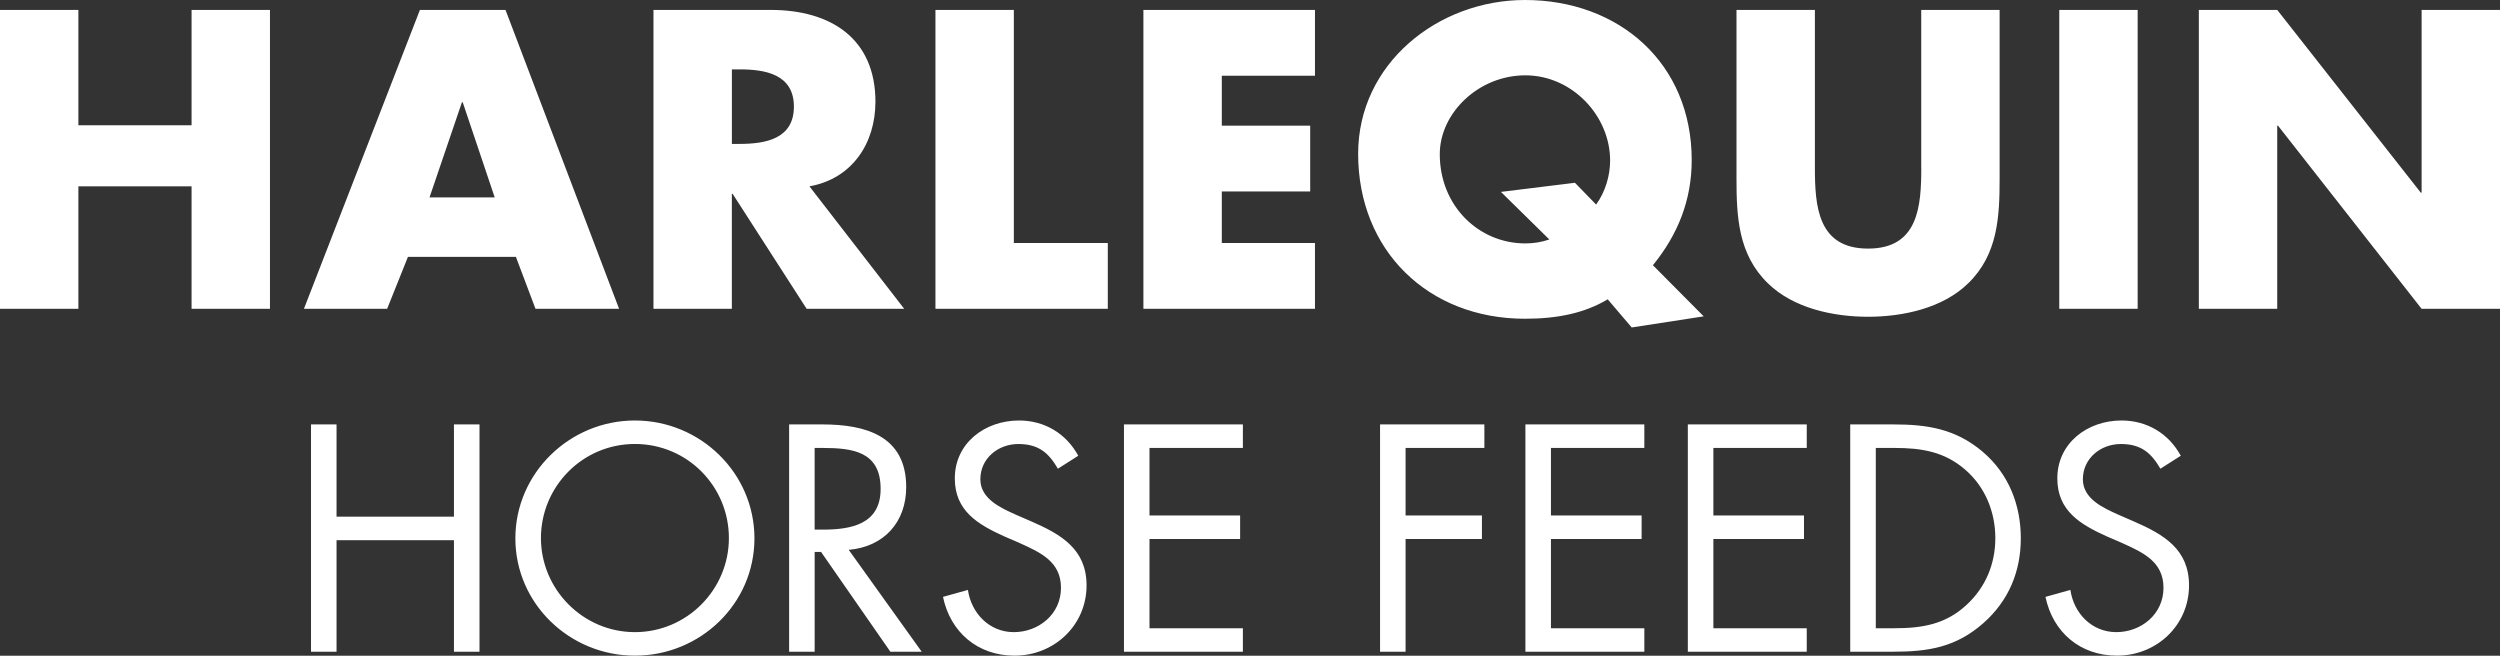
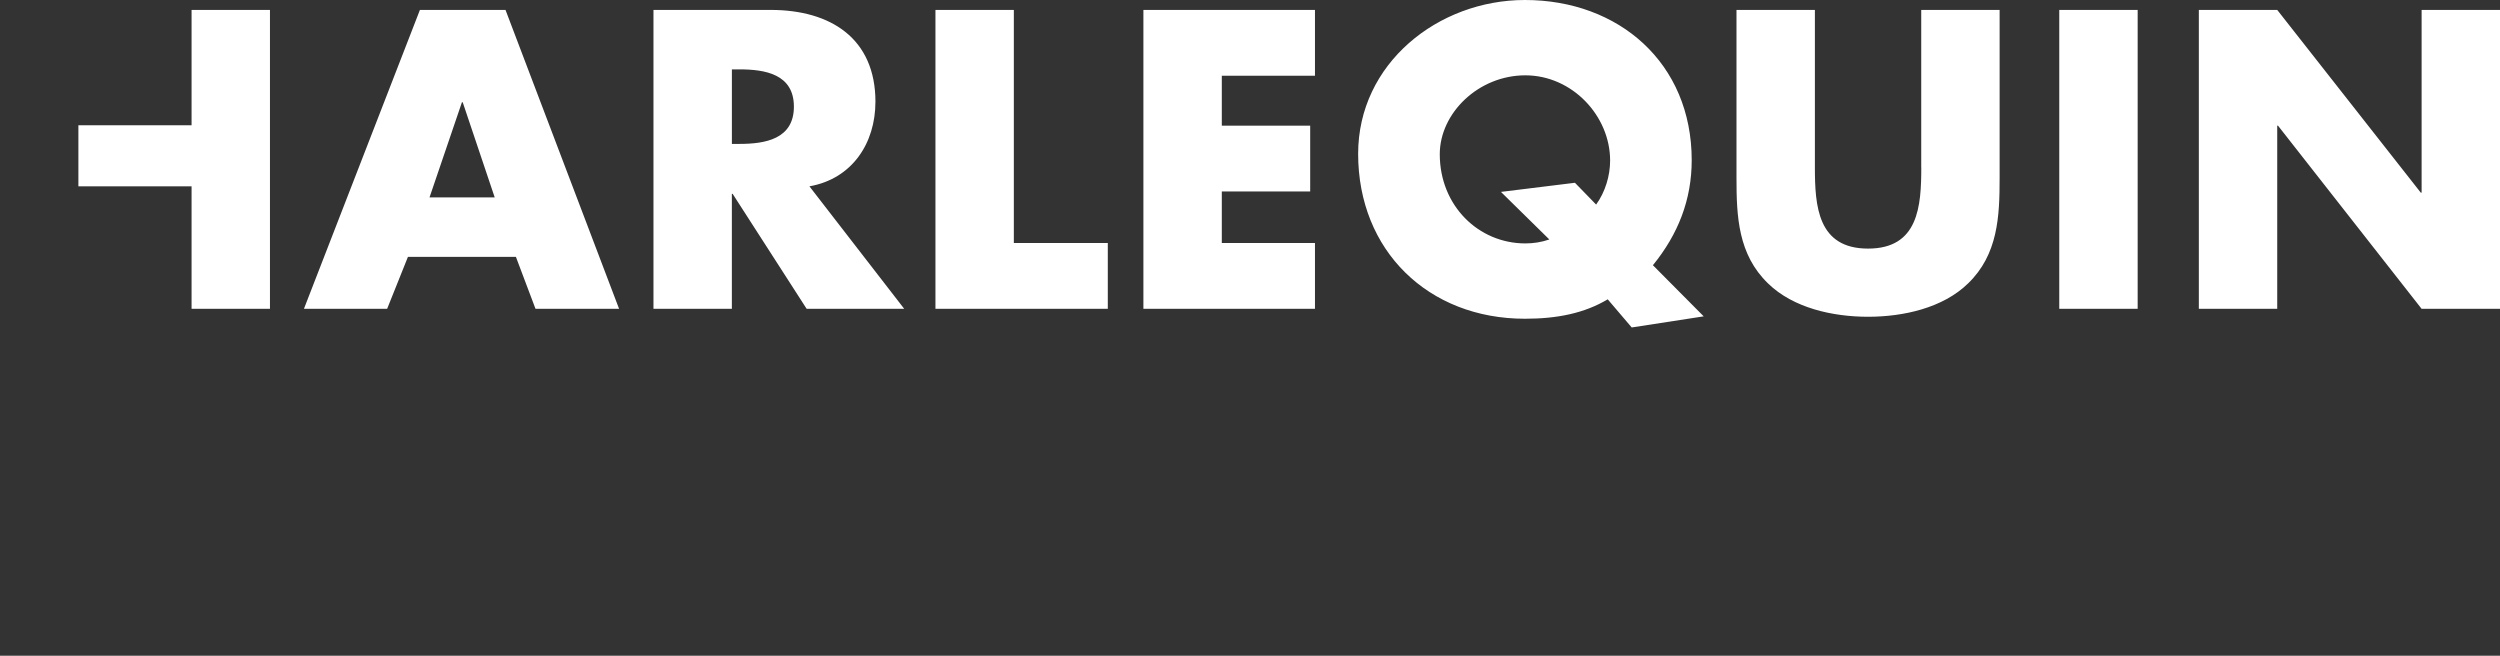
<svg xmlns="http://www.w3.org/2000/svg" width="183" height="48" viewBox="0 0 183 48" fill="none">
  <rect x="0" y="0" width="183" height="48" fill="#333333" stroke="none" />
  <g clip-path="url(#clip0_1734_196)">
-     <path fill-rule="evenodd" clip-rule="evenodd" d="M123.833 11.723C123.833 4.614 118.505 0 111.625 0C105.273 0 99.416 4.643 99.416 11.259C99.416 18.339 104.54 23.332 111.625 23.332C113.997 23.332 115.987 22.925 117.685 21.91L119.441 23.97L124.711 23.157L120.993 19.414C122.837 17.15 123.833 14.626 123.833 11.723ZM116.837 14.975L115.285 13.379L109.869 14.047L113.411 17.529C112.825 17.731 112.241 17.818 111.655 17.818C108.229 17.818 105.391 15.062 105.391 11.289C105.391 8.272 108.231 5.514 111.655 5.514C115.079 5.514 117.861 8.474 117.861 11.753C117.861 12.855 117.509 14.045 116.837 14.975ZM22.248 22.606L30.738 0.726H37.003L45.317 22.606H39.199L37.765 18.805H29.86L28.338 22.606H22.248ZM33.813 7.486L31.44 14.451H36.213L33.871 7.486H33.813ZM5.738 9.17H14.023V0.726H19.761V22.606H14.023V13.639H5.738V22.606H0V0.726H5.738V9.17ZM140.638 12.247C140.638 15.09 140.434 18.197 136.744 18.197C133.054 18.197 132.85 15.092 132.85 12.247V0.726H127.111V13.03C127.111 15.845 127.227 18.631 129.423 20.75C131.268 22.549 134.166 23.187 136.742 23.187C139.318 23.187 142.216 22.549 144.06 20.75C146.256 18.631 146.372 15.845 146.372 13.03V0.726H140.634V12.247H140.638ZM177.262 0.726V14.105H177.204L166.693 0.726H160.955V22.606H166.693V9.2H166.751L177.262 22.606H183V0.726H177.262ZM64.083 7.459C64.083 2.786 60.775 0.726 56.412 0.726H47.834V22.606H53.572V14.19H53.63L59.047 22.606H66.189L59.25 13.639C62.383 13.088 64.081 10.476 64.081 7.457L64.083 7.459ZM54.13 10.534H53.574V5.078H54.13C56.005 5.078 58.113 5.427 58.113 7.806C58.113 10.185 56.005 10.534 54.13 10.534ZM150.738 0.726H156.477V22.606H150.738V0.726ZM74.213 0.726H68.475V22.606H81.091V17.788H74.213V0.726ZM96.256 22.606H83.697V0.726H96.256V5.544H89.436V9.2H95.906V14.017H89.436V17.788H96.256V22.606Z" fill="white" />
-     <path fill-rule="evenodd" clip-rule="evenodd" d="M74.39 37.688L75.504 38.173H75.506C77.687 39.122 79.536 40.205 79.536 42.852C79.536 45.766 77.174 47.994 74.259 47.994C71.565 47.994 69.562 46.272 69.027 43.691L70.852 43.182C71.097 44.883 72.413 46.272 74.214 46.272C76.015 46.272 77.664 44.972 77.664 43.029C77.664 41.12 76.18 40.448 74.649 39.755L74.568 39.718L73.544 39.277C71.584 38.394 69.892 37.4 69.892 35.017C69.892 32.436 72.095 30.78 74.59 30.78C76.459 30.78 78.039 31.729 78.93 33.361L77.438 34.31C76.771 33.163 76.037 32.502 74.544 32.502C73.052 32.502 71.762 33.559 71.762 35.083C71.762 36.511 73.241 37.173 74.375 37.681L74.39 37.688ZM60.19 31.067C63.373 31.067 66.334 31.906 66.334 35.657C66.334 38.218 64.708 40.026 62.126 40.248L67.469 47.706H65.176L60.102 40.401H59.633V47.706H57.764V31.067H60.19ZM59.631 32.789V38.769H60.209C62.323 38.769 64.462 38.371 64.462 35.789C64.462 33.053 62.435 32.789 60.187 32.789H59.631ZM33.229 37.822H24.635V31.067H22.766V47.709H24.635V39.541H33.229V47.709H35.099V31.067H33.229V37.822ZM37.725 39.409C37.725 34.642 41.688 30.78 46.475 30.78C51.262 30.78 55.225 34.621 55.225 39.409C55.225 44.197 51.262 47.994 46.475 47.994C41.688 47.994 37.725 44.176 37.725 39.409ZM39.597 39.386C39.597 43.138 42.669 46.272 46.475 46.272C50.283 46.272 53.355 43.161 53.355 39.386C53.355 35.611 50.326 32.499 46.475 32.499C42.623 32.499 39.597 35.634 39.597 39.386ZM111.66 47.709H120.365V45.987H113.53V39.454H120.166V37.732H113.53V32.789H120.365V31.067H111.66V47.709ZM155.093 37.688L156.207 38.173C158.389 39.122 160.237 40.205 160.237 42.852C160.237 45.766 157.875 47.994 154.96 47.994C152.266 47.994 150.263 46.272 149.729 43.691L151.553 43.182C151.798 44.883 153.11 46.272 154.915 46.272C156.721 46.272 158.367 44.972 158.367 43.029C158.367 41.12 156.883 40.448 155.353 39.755L155.271 39.718L154.247 39.277C152.287 38.394 150.596 37.4 150.596 35.017C150.596 32.436 152.798 30.78 155.293 30.78C157.163 30.78 158.743 31.729 159.634 33.361L158.142 34.31C157.474 33.163 156.738 32.502 155.248 32.502C153.758 32.502 152.466 33.559 152.466 35.083C152.466 36.511 153.945 37.173 155.078 37.681L155.093 37.688ZM145.143 33.076C143.162 31.399 141.114 31.067 138.598 31.067H135.436V47.706H138.553C141.18 47.706 143.183 47.374 145.186 45.61C147.034 43.978 147.923 41.837 147.923 39.409C147.923 36.981 147.056 34.708 145.141 33.076H145.143ZM143.965 44.265C142.428 45.7 140.714 45.987 138.666 45.987H137.308V32.789H138.666C140.648 32.789 142.339 33.053 143.877 34.4C145.323 35.657 146.058 37.49 146.058 39.388C146.058 41.286 145.345 42.984 143.965 44.265ZM102.889 47.709H101.02V31.067H108.656V32.789H102.889V37.732H108.477V39.454H102.889V47.709ZM123.549 47.709H132.254V45.987H125.419V39.454H132.052V37.732H125.419V32.789H132.254V31.067H123.549V47.709ZM90.979 47.709H82.274V31.067H90.979V32.789H84.143V37.732H90.777V39.454H84.143V45.987H90.979V47.709Z" fill="white" />
+     <path fill-rule="evenodd" clip-rule="evenodd" d="M123.833 11.723C123.833 4.614 118.505 0 111.625 0C105.273 0 99.416 4.643 99.416 11.259C99.416 18.339 104.54 23.332 111.625 23.332C113.997 23.332 115.987 22.925 117.685 21.91L119.441 23.97L124.711 23.157L120.993 19.414C122.837 17.15 123.833 14.626 123.833 11.723ZM116.837 14.975L115.285 13.379L109.869 14.047L113.411 17.529C112.825 17.731 112.241 17.818 111.655 17.818C108.229 17.818 105.391 15.062 105.391 11.289C105.391 8.272 108.231 5.514 111.655 5.514C115.079 5.514 117.861 8.474 117.861 11.753C117.861 12.855 117.509 14.045 116.837 14.975ZM22.248 22.606L30.738 0.726H37.003L45.317 22.606H39.199L37.765 18.805H29.86L28.338 22.606H22.248ZM33.813 7.486L31.44 14.451H36.213L33.871 7.486H33.813ZM5.738 9.17H14.023V0.726H19.761V22.606H14.023V13.639H5.738V22.606H0H5.738V9.17ZM140.638 12.247C140.638 15.09 140.434 18.197 136.744 18.197C133.054 18.197 132.85 15.092 132.85 12.247V0.726H127.111V13.03C127.111 15.845 127.227 18.631 129.423 20.75C131.268 22.549 134.166 23.187 136.742 23.187C139.318 23.187 142.216 22.549 144.06 20.75C146.256 18.631 146.372 15.845 146.372 13.03V0.726H140.634V12.247H140.638ZM177.262 0.726V14.105H177.204L166.693 0.726H160.955V22.606H166.693V9.2H166.751L177.262 22.606H183V0.726H177.262ZM64.083 7.459C64.083 2.786 60.775 0.726 56.412 0.726H47.834V22.606H53.572V14.19H53.63L59.047 22.606H66.189L59.25 13.639C62.383 13.088 64.081 10.476 64.081 7.457L64.083 7.459ZM54.13 10.534H53.574V5.078H54.13C56.005 5.078 58.113 5.427 58.113 7.806C58.113 10.185 56.005 10.534 54.13 10.534ZM150.738 0.726H156.477V22.606H150.738V0.726ZM74.213 0.726H68.475V22.606H81.091V17.788H74.213V0.726ZM96.256 22.606H83.697V0.726H96.256V5.544H89.436V9.2H95.906V14.017H89.436V17.788H96.256V22.606Z" fill="white" />
  </g>
  <defs>
    <clipPath id="clip0_1734_196">
      <rect width="183" height="48" fill="white" />
    </clipPath>
  </defs>
</svg>